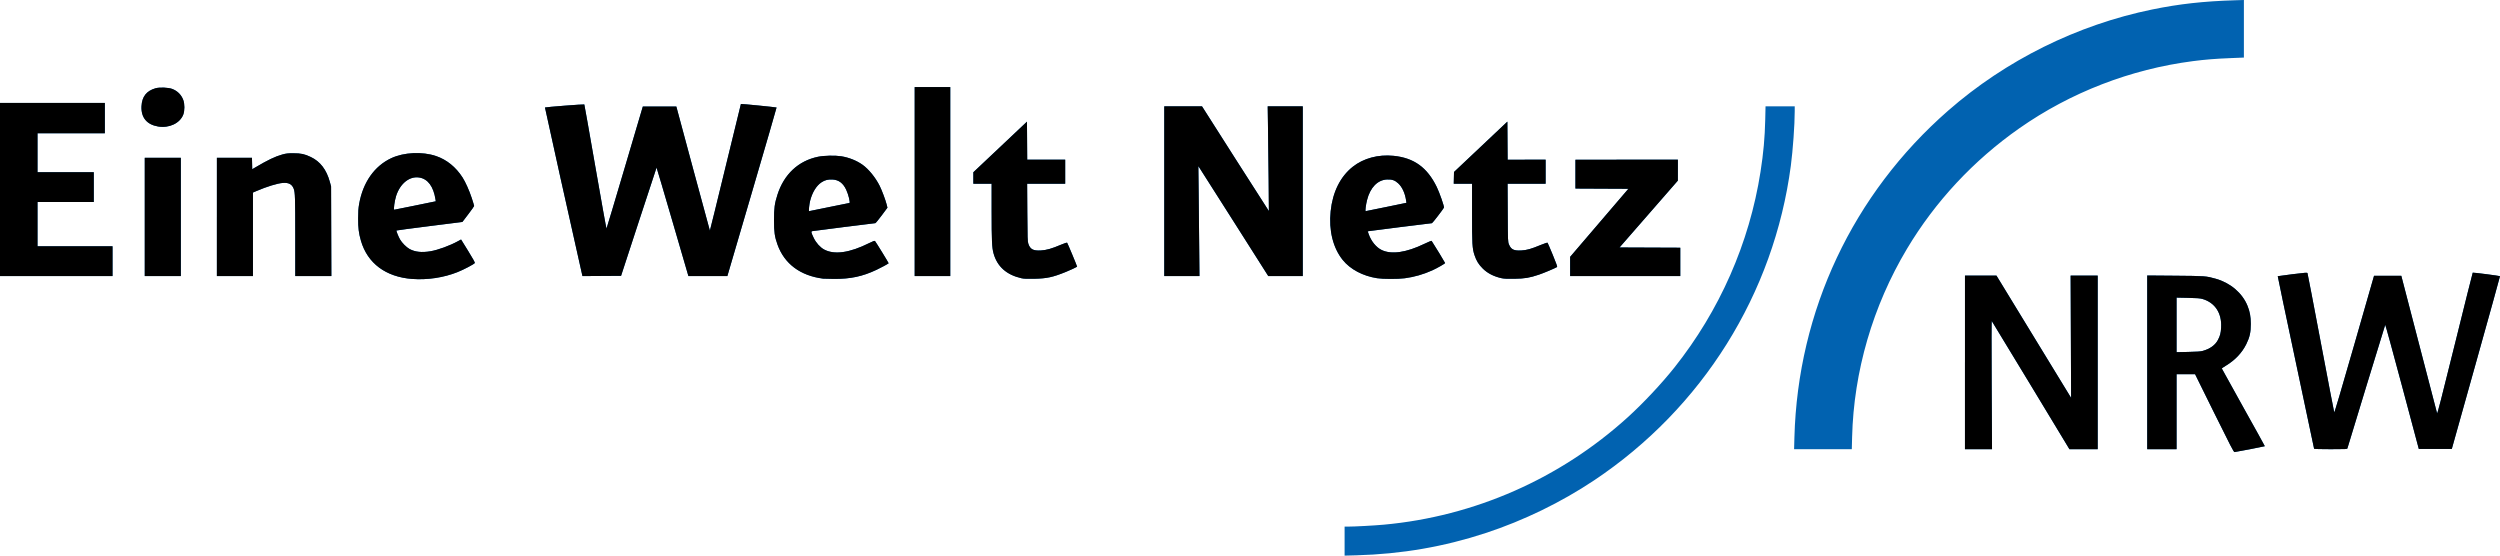
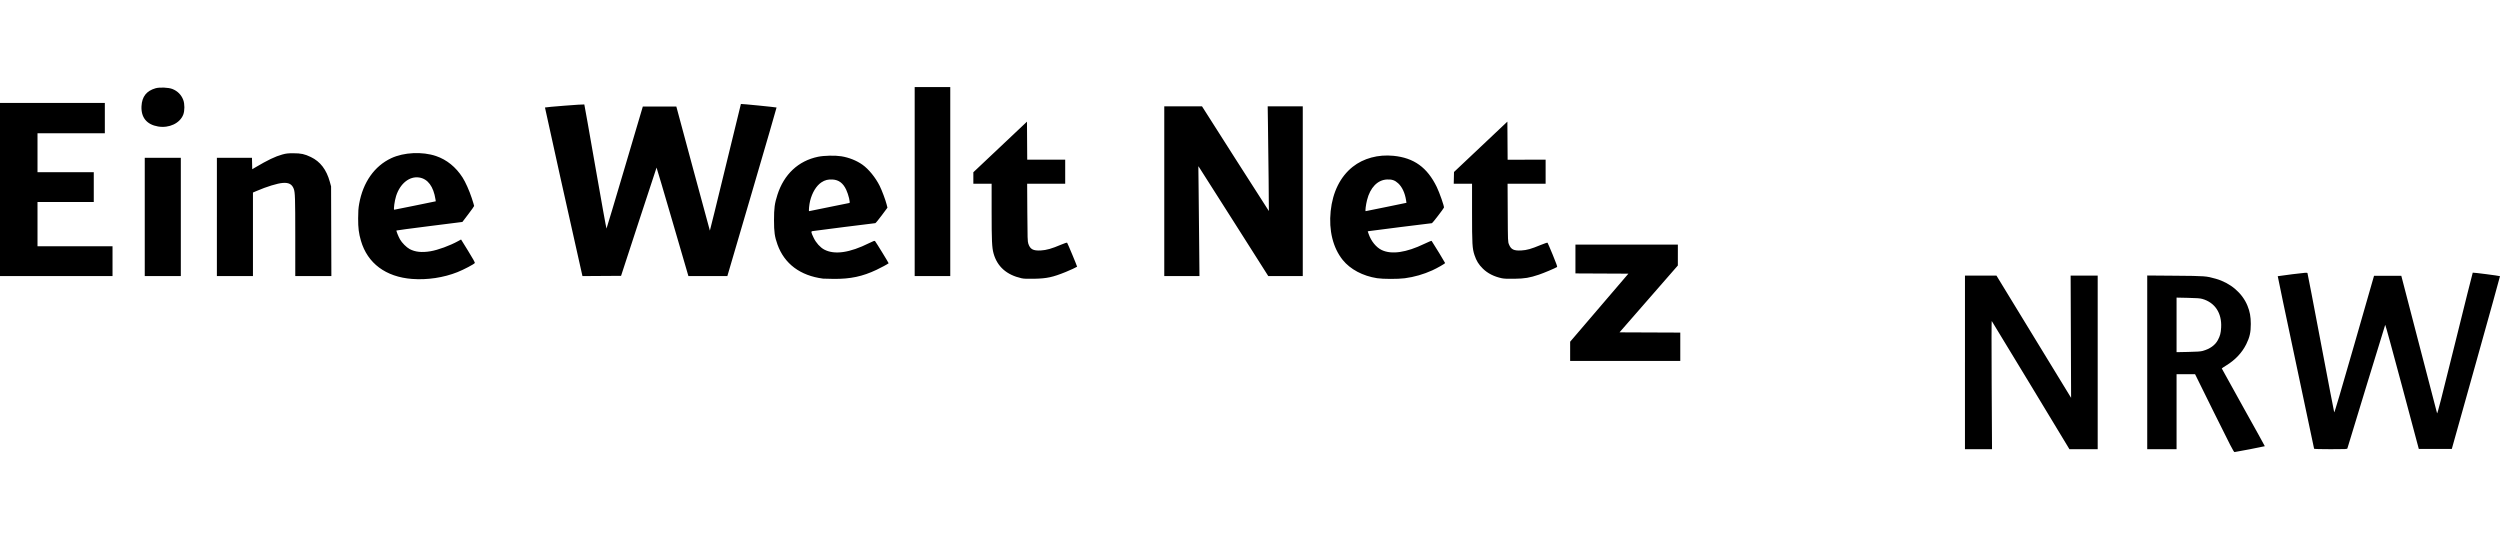
<svg xmlns="http://www.w3.org/2000/svg" xmlns:ns1="http://www.inkscape.org/namespaces/inkscape" xmlns:ns2="http://sodipodi.sourceforge.net/DTD/sodipodi-0.dtd" width="1375.453mm" height="305.697mm" viewBox="0 0 1375.453 305.697" version="1.1" id="svg8" ns1:version="0.92.3 (2405546, 2018-03-11)" ns2:docname="j.svg">
  <defs id="defs2" />
  <ns2:namedview id="base" pagecolor="#ffffff" bordercolor="#666666" borderopacity="1.0" ns1:pageopacity="0.0" ns1:pageshadow="2" ns1:zoom="0.175" ns1:cx="2102.4575" ns1:cy="45.874849" ns1:document-units="mm" ns1:current-layer="layer1" showgrid="false" fit-margin-top="0" fit-margin-left="0" fit-margin-right="0" fit-margin-bottom="0" ns1:window-width="1920" ns1:window-height="986" ns1:window-x="-11" ns1:window-y="-11" ns1:window-maximized="1">
    <ns1:grid type="xygrid" id="grid50" originx="837.584" originy="-111.322" />
  </ns2:namedview>
  <g ns1:label="Ebene 1" ns1:groupmode="layer" id="layer1" transform="translate(837.584,120.019)">
    <g id="g27" transform="translate(-4.276,-322.862)">
-       <path style="fill:#0162b0;stroke-width:1" d="m -93.533,500.559 v -7.98 h 1.654 c 3.819,-0.003 14.499,-0.575 19.91,-1.07 49.918,-4.564 97,-25.303 134.276,-59.148 8.463,-7.683 18.516,-18.401 25.541,-27.226 24.946,-31.341 41.324,-68.552 47.454,-107.818 1.612,-10.328 2.368,-18.707 2.593,-28.773 l 0.161,-7.21 h 8.03 8.03 l -0.003,2.712 c -0.005,7.436 -0.994,21.313 -2.135,29.964 -9.295,70.431 -48.596,133.302 -108.194,173.081 -18.145,12.111 -38.757,22.133 -59.664,29.01 -22.934,7.544 -46.372,11.588 -71.043,12.258 l -6.612,0.18 v -7.98 z m 478.498,-70.414 -10.583,-21.424 -5.093,-0.007 -5.093,-0.007 v 20.637 20.637 h -8.07 -8.07 v -47.781 -47.781 l 15.412,0.124 c 16.578,0.134 17.001,0.165 22.276,1.657 8.105,2.293 14.614,7.837 17.48,14.889 1.315,3.237 1.808,5.941 1.815,9.967 0.008,4.612 -0.593,7.309 -2.474,11.113 -2.358,4.766 -6.113,8.746 -11.143,11.809 -1.283,0.781 -2.337,1.497 -2.344,1.591 -0.006,0.094 5.336,9.738 11.871,21.431 6.535,11.693 11.849,21.295 11.807,21.337 -0.129,0.131 -16.119,3.226 -16.679,3.228 -0.439,0.002 -2.341,-3.665 -11.113,-21.422 z m -6.349,-34.247 c 3.947,-1.097 6.803,-3.144 8.298,-5.948 1.257,-2.358 1.638,-3.821 1.807,-6.934 0.431,-7.931 -3.406,-13.741 -10.386,-15.724 -1.193,-0.339 -3.081,-0.479 -7.855,-0.581 l -6.284,-0.134 v 15.009 15.009 l 6.416,-0.128 c 4.861,-0.097 6.801,-0.235 8.004,-0.569 z m -224.668,47.471 c 1.89,-69.544 32.132,-133.786 84.571,-179.649 31.729,-27.75 70.963,-47.194 112.341,-55.676 14.799,-3.033 28.108,-4.513 45.417,-5.049 l 4.961,-0.154 v 15.837 15.837 l -7.629,0.313 c -8.109,0.332 -13.762,0.789 -20.417,1.651 -34.31,4.44 -67.344,17.222 -95.515,36.956 -25.168,17.631 -46.272,40.277 -61.833,66.347 -18.794,31.488 -29.251,67.384 -30.157,103.518 L 185.52,449.982 H 169.644 153.769 Z m 93.831,-41.145 v -47.757 l 8.665,0.007 8.665,0.007 19.656,32.206 c 10.811,17.713 20.049,32.841 20.53,33.617 l 0.873,1.411 -0.128,-33.624 -0.128,-33.624 h 7.445 7.445 v 47.757 47.757 h -7.774 -7.775 l -21.239,-35.123 c -11.681,-19.318 -21.35,-35.242 -21.486,-35.388 -0.153,-0.164 -0.174,13.22 -0.055,35.123 l 0.192,35.388 h -7.444 -7.444 v -47.757 z m 192.088,47.519 c 0,-0.131 -4.525,-21.522 -10.055,-47.536 -5.53,-26.014 -10.007,-47.346 -9.948,-47.405 0.059,-0.059 3.72,-0.552 8.137,-1.097 7.149,-0.881 8.051,-0.945 8.225,-0.578 0.107,0.227 3.414,17.438 7.349,38.248 3.935,20.809 7.245,38.057 7.356,38.327 0.136,0.332 3.725,-11.779 11.054,-37.306 l 10.852,-37.798 h 7.506 7.506 l 9.731,37.439 c 5.352,20.591 9.826,37.765 9.943,38.164 0.164,0.563 2.368,-8 9.839,-38.232 5.296,-21.427 9.701,-39.029 9.79,-39.115 0.162,-0.158 14.789,1.732 14.994,1.937 0.06,0.06 -5.882,21.473 -13.206,47.584 l -13.315,47.474 h -9.074 -9.074 l -9.159,-34.308 c -5.038,-18.87 -9.234,-34.169 -9.325,-33.999 -0.133,0.247 -20.346,66.293 -20.804,67.976 -0.117,0.43 -0.784,0.463 -9.223,0.463 -5.206,0 -9.097,-0.102 -9.097,-0.238 z M -606.56,356.313 c -14.525,-1.116 -24.574,-8.617 -28.17,-21.026 -1.187,-4.096 -1.545,-6.965 -1.534,-12.305 0.007,-3.793 0.136,-5.603 0.572,-8.043 2.107,-11.801 8.394,-20.735 17.641,-25.068 6.94,-3.252 17.128,-3.735 24.671,-1.17 5.865,1.995 10.887,6.058 14.552,11.772 1.616,2.52 3.713,7.205 5.077,11.341 0.728,2.209 1.317,4.166 1.309,4.35 -0.008,0.184 -1.467,2.237 -3.241,4.562 l -3.226,4.228 -18.057,2.275 c -9.931,1.251 -18.125,2.344 -18.209,2.427 -0.191,0.191 1.014,3.229 1.929,4.866 1.051,1.88 3.571,4.414 5.314,5.343 3.05,1.625 6.697,2.013 11.446,1.217 4.196,-0.703 10.641,-3.067 15.229,-5.585 l 1.623,-0.891 3.892,6.289 c 2.745,4.436 3.823,6.398 3.659,6.658 -0.415,0.658 -6.048,3.618 -9.525,5.006 -7.596,3.032 -16.632,4.39 -24.952,3.751 z m 1.677,-40.396 11.334,-2.328 -0.164,-1.058 c -1.101,-7.089 -4.204,-11.271 -8.92,-12.024 -5.369,-0.857 -10.545,3.273 -12.75,10.172 -0.824,2.577 -1.499,7.523 -1.032,7.554 0.109,0.007 5.299,-1.035 11.532,-2.315 z m 224.41,40.22 c -12.56,-1.628 -21.269,-8.141 -25.081,-18.757 -1.535,-4.275 -1.907,-6.877 -1.907,-13.34 0,-6.715 0.335,-9.225 1.873,-14.023 3.617,-11.283 11.49,-18.657 22.336,-20.922 3.294,-0.688 9.442,-0.816 12.832,-0.269 4.219,0.682 8.402,2.353 11.642,4.652 3.396,2.41 7.174,7.061 9.458,11.644 1.196,2.401 3.182,7.685 3.791,10.091 l 0.478,1.889 -3.16,4.253 c -1.738,2.339 -3.319,4.257 -3.513,4.263 -0.639,0.018 -34.028,4.248 -34.664,4.391 -0.789,0.177 -0.672,0.743 0.775,3.751 1.294,2.689 3.566,5.208 5.749,6.372 5.65,3.011 14.037,1.81 24.771,-3.549 2.317,-1.157 2.956,-1.377 3.205,-1.106 0.491,0.533 7.605,12.125 7.495,12.211 -0.719,0.558 -4.071,2.369 -6.64,3.586 -7.768,3.68 -14.35,5.079 -23.565,5.007 -2.796,-0.022 -5.441,-0.086 -5.878,-0.143 z m 3.369,-39.373 c 5.968,-1.237 10.969,-2.249 11.113,-2.249 0.616,0 -0.501,-4.636 -1.762,-7.31 -1.701,-3.608 -4.06,-5.381 -7.449,-5.598 -2.499,-0.16 -4.278,0.292 -6.202,1.577 -2.782,1.858 -5.045,5.573 -6.203,10.185 -0.477,1.9 -0.841,5.645 -0.548,5.645 0.11,0 5.083,-1.012 11.051,-2.249 z m 105.802,39.163 c -8.225,-1.864 -13.358,-6.431 -15.373,-13.678 -0.882,-3.172 -1.057,-6.978 -1.059,-23.038 l -0.002,-15.28 h -5.027 -5.027 v -3.161 -3.161 l 14.751,-13.915 14.751,-13.915 0.069,10.462 0.069,10.462 h 10.448 10.448 v 6.615 6.615 h -10.466 -10.466 l 0.093,15.809 c 0.083,14.129 0.141,15.955 0.551,17.185 1.017,3.055 2.65,3.938 6.866,3.715 3.11,-0.165 6.035,-0.999 11.123,-3.171 1.811,-0.773 3.221,-1.234 3.353,-1.098 0.264,0.272 5.612,13.11 5.502,13.206 -0.319,0.279 -3.928,1.946 -6.238,2.883 -7.195,2.917 -10.394,3.606 -17.383,3.744 -3.98,0.079 -5.711,0.01 -6.982,-0.278 z m 195.629,-0.026 c -7.81,-1.206 -14.749,-4.893 -18.886,-10.035 -5.369,-6.674 -7.739,-16.258 -6.641,-26.852 1.086,-10.483 5.293,-18.957 12.103,-24.377 5.923,-4.715 14.06,-6.912 22.478,-6.069 11.25,1.126 18.537,6.377 23.787,17.139 1.52,3.117 4.189,10.758 3.963,11.347 -0.273,0.712 -6.322,8.575 -6.597,8.575 -0.459,0 -34.117,4.237 -34.757,4.375 l -0.581,0.125 0.514,1.493 c 1.342,3.901 4.149,7.337 7.17,8.778 5.417,2.583 13.5,1.408 23.489,-3.415 2.1,-1.014 3.886,-1.742 3.969,-1.618 1.309,1.948 7.427,11.984 7.427,12.183 0,0.316 -4.382,2.823 -7.044,4.03 -4.842,2.195 -9.942,3.66 -15.129,4.345 -3.74,0.494 -11.997,0.481 -15.266,-0.024 z m 5.046,-39.181 11.131,-2.298 -0.23,-1.474 c -0.619,-3.964 -2.175,-7.286 -4.338,-9.264 -1.837,-1.679 -3.419,-2.218 -6.142,-2.093 -5.201,0.238 -9.264,4.44 -10.995,11.372 -0.645,2.582 -1.072,6.05 -0.746,6.053 0.104,0.001 5.198,-1.032 11.32,-2.296 z m 63.614,39.213 c -4.326,-0.926 -7.781,-2.675 -10.443,-5.287 -2.3,-2.257 -3.562,-4.294 -4.608,-7.436 -1.216,-3.652 -1.353,-6.014 -1.353,-23.391 v -15.885 h -5.035 -5.035 l 0.074,-3.235 0.074,-3.235 14.684,-13.856 14.684,-13.856 0.069,10.477 0.069,10.477 H 6.615 17.063 v 6.615 6.615 H 6.597 -3.869 l 0.084,15.941 c 0.084,15.917 0.085,15.943 0.691,17.452 1.115,2.772 2.672,3.533 6.775,3.312 3.076,-0.165 5.326,-0.801 10.694,-3.023 1.941,-0.803 3.626,-1.358 3.742,-1.233 0.117,0.125 1.415,3.138 2.884,6.695 1.977,4.787 2.586,6.522 2.343,6.676 -1.077,0.682 -7.361,3.33 -9.977,4.205 -5.241,1.752 -7.655,2.155 -13.502,2.255 -3.7,0.063 -5.646,-0.016 -6.879,-0.28 z m -826.294,-48.825 v -47.625 h 28.84 28.84 v 8.334 8.334 h -18.521 -18.521 v 10.716 10.716 h 15.478 15.478 v 8.202 8.202 h -15.478 -15.478 v 12.171 12.171 h 20.637 20.637 v 8.202 8.202 h -30.956 -30.956 z m 79.64,15.081 v -32.544 h 9.922 9.922 v 32.544 32.544 h -9.922 -9.922 z m 39.688,0 v -32.544 h 9.649 9.649 l 0.074,3.152 0.074,3.152 1.587,-0.941 c 6.921,-4.101 11.095,-6.102 14.918,-7.152 2.169,-0.595 3.072,-0.698 6.117,-0.697 4.253,0.002 6.179,0.418 9.657,2.089 5.17,2.483 8.571,6.932 10.413,13.623 l 0.693,2.517 0.079,24.672 0.079,24.672 h -9.931 -9.931 l -0.002,-21.894 c -0.002,-21.259 -0.095,-24.157 -0.841,-26.128 -0.952,-2.516 -2.718,-3.471 -5.975,-3.232 -3.023,0.222 -8.816,2 -14.548,4.463 l -1.918,0.824 v 22.983 22.983 h -9.922 -9.922 v -32.544 z m 200.603,30.232 c -3.962,-17.367 -20.185,-90.352 -20.102,-90.436 0.233,-0.233 21.514,-1.885 21.648,-1.681 0.077,0.117 2.816,15.572 6.085,34.343 3.27,18.771 6.024,34.047 6.12,33.945 0.096,-0.102 4.63,-15.246 10.076,-33.655 l 9.901,-33.47 h 9.225 9.225 l 9.177,34.078 c 5.047,18.743 9.221,34.122 9.274,34.176 0.054,0.054 3.9,-15.579 8.548,-34.74 4.647,-19.16 8.485,-34.885 8.528,-34.943 0.096,-0.13 19.459,1.795 19.613,1.95 0.06,0.06 -6.005,20.951 -13.479,46.423 l -13.588,46.314 -10.716,0.002 -10.716,0.002 -8.717,-29.888 c -4.795,-16.438 -8.758,-29.847 -8.808,-29.797 -0.05,0.05 -4.463,13.47 -9.808,29.824 l -9.717,29.733 -10.621,0.069 -10.621,0.069 z m 183.307,-49.678 v -51.991 h 9.79 9.79 v 51.991 51.991 h -9.79 -9.79 z m 137.319,5.292 v -46.699 l 10.385,0.009 10.385,0.009 18.36,28.838 c 10.098,15.861 18.387,28.805 18.42,28.765 0.065,-0.077 -0.265,-31.204 -0.505,-47.764 l -0.143,-9.856 h 9.649 9.649 v 46.699 46.699 h -9.488 -9.488 l -18.604,-29.303 c -10.232,-16.116 -18.889,-29.719 -19.236,-30.229 l -0.632,-0.926 0.148,12.832 c 0.081,7.058 0.219,20.661 0.306,30.229 l 0.158,17.396 h -9.682 -9.682 z m 223.308,41.408 v -5.291 l 16.021,-18.72 16.021,-18.72 -14.566,-0.068 -14.566,-0.068 v -7.935 -7.935 H 61.645 89.824 l -0.007,5.755 -0.007,5.755 -16.044,18.389 -16.044,18.389 16.713,0.068 16.713,0.068 v 7.803 7.803 H 60.852 30.557 v -5.291 z M -746.322,272.438 c -6.247,-1.052 -9.451,-4.975 -9.136,-11.187 0.265,-5.241 2.748,-8.412 7.706,-9.843 2.246,-0.648 7.126,-0.449 9.241,0.377 2.875,1.123 4.936,3.189 6.02,6.035 0.827,2.171 0.831,5.943 0.01,8.077 -1.833,4.761 -7.763,7.564 -13.84,6.541 z" id="path31" ns1:connector-curvature="0" />
-       <path style="fill:#000000;stroke-width:1" d="m 384.966,430.145 -10.583,-21.424 -5.093,-0.007 -5.093,-0.007 v 20.637 20.637 h -8.07 -8.07 v -47.781 -47.781 l 15.412,0.124 c 16.578,0.134 17.001,0.165 22.276,1.657 8.105,2.293 14.614,7.837 17.48,14.889 1.315,3.237 1.808,5.941 1.815,9.967 0.008,4.612 -0.593,7.309 -2.474,11.113 -2.358,4.766 -6.113,8.746 -11.143,11.809 -1.283,0.781 -2.337,1.497 -2.344,1.591 -0.006,0.094 5.336,9.738 11.871,21.431 6.535,11.693 11.849,21.295 11.807,21.337 -0.129,0.131 -16.119,3.226 -16.679,3.228 -0.439,0.002 -2.341,-3.665 -11.113,-21.422 z m -6.349,-34.247 c 3.947,-1.097 6.803,-3.144 8.298,-5.948 1.257,-2.358 1.638,-3.821 1.807,-6.934 0.431,-7.931 -3.406,-13.741 -10.386,-15.724 -1.193,-0.339 -3.081,-0.479 -7.855,-0.581 l -6.284,-0.134 v 15.009 15.009 l 6.416,-0.128 c 4.861,-0.097 6.801,-0.235 8.004,-0.569 z m -130.836,6.326 v -47.757 l 8.665,0.007 8.665,0.007 19.656,32.206 c 10.811,17.713 20.049,32.841 20.53,33.617 l 0.873,1.411 -0.128,-33.624 -0.128,-33.624 h 7.445 7.445 v 47.757 47.757 h -7.774 -7.775 l -21.239,-35.123 c -11.681,-19.318 -21.35,-35.242 -21.486,-35.388 -0.153,-0.164 -0.174,13.22 -0.055,35.123 l 0.192,35.388 h -7.444 -7.444 v -47.757 z m 192.088,47.519 c 0,-0.131 -4.525,-21.522 -10.055,-47.536 -5.53,-26.014 -10.007,-47.346 -9.948,-47.405 0.059,-0.059 3.72,-0.552 8.137,-1.097 7.149,-0.881 8.051,-0.945 8.225,-0.578 0.107,0.227 3.414,17.438 7.349,38.248 3.935,20.809 7.245,38.057 7.356,38.327 0.136,0.332 3.725,-11.779 11.054,-37.306 l 10.852,-37.798 h 7.506 7.506 l 9.731,37.439 c 5.352,20.591 9.826,37.765 9.943,38.164 0.164,0.563 2.368,-8 9.839,-38.232 5.296,-21.427 9.701,-39.029 9.79,-39.115 0.162,-0.158 14.789,1.732 14.994,1.937 0.06,0.06 -5.882,21.473 -13.206,47.584 l -13.315,47.474 h -9.074 -9.074 l -9.159,-34.308 c -5.038,-18.87 -9.234,-34.169 -9.325,-33.999 -0.133,0.247 -20.346,66.293 -20.804,67.976 -0.117,0.43 -0.784,0.463 -9.223,0.463 -5.206,0 -9.097,-0.102 -9.097,-0.238 z M -606.56,356.313 c -14.525,-1.116 -24.574,-8.617 -28.17,-21.026 -1.187,-4.096 -1.545,-6.965 -1.534,-12.305 0.007,-3.793 0.136,-5.603 0.572,-8.043 2.107,-11.801 8.394,-20.735 17.641,-25.068 6.94,-3.252 17.128,-3.735 24.671,-1.17 5.865,1.995 10.887,6.058 14.552,11.772 1.616,2.52 3.713,7.205 5.077,11.341 0.728,2.209 1.317,4.166 1.309,4.35 -0.008,0.184 -1.467,2.237 -3.241,4.562 l -3.226,4.228 -18.057,2.275 c -9.931,1.251 -18.125,2.344 -18.209,2.427 -0.191,0.191 1.014,3.229 1.929,4.866 1.051,1.88 3.571,4.414 5.314,5.343 3.05,1.625 6.697,2.013 11.446,1.217 4.196,-0.703 10.641,-3.067 15.229,-5.585 l 1.623,-0.891 3.892,6.289 c 2.745,4.436 3.823,6.398 3.659,6.658 -0.415,0.658 -6.048,3.618 -9.525,5.006 -7.596,3.032 -16.632,4.39 -24.952,3.751 z m 1.677,-40.396 11.334,-2.328 -0.164,-1.058 c -1.101,-7.089 -4.204,-11.271 -8.92,-12.024 -5.369,-0.857 -10.545,3.273 -12.75,10.172 -0.824,2.577 -1.499,7.523 -1.032,7.554 0.109,0.007 5.299,-1.035 11.532,-2.315 z m 224.41,40.22 c -12.56,-1.628 -21.269,-8.141 -25.081,-18.757 -1.535,-4.275 -1.907,-6.877 -1.907,-13.34 0,-6.715 0.335,-9.225 1.873,-14.023 3.617,-11.283 11.49,-18.657 22.336,-20.922 3.294,-0.688 9.442,-0.816 12.832,-0.269 4.219,0.682 8.402,2.353 11.642,4.652 3.396,2.41 7.174,7.061 9.458,11.644 1.196,2.401 3.182,7.685 3.791,10.091 l 0.478,1.889 -3.16,4.253 c -1.738,2.339 -3.319,4.257 -3.513,4.263 -0.639,0.018 -34.028,4.248 -34.664,4.391 -0.789,0.177 -0.672,0.743 0.775,3.751 1.294,2.689 3.566,5.208 5.749,6.372 5.65,3.011 14.037,1.81 24.771,-3.549 2.317,-1.157 2.956,-1.377 3.205,-1.106 0.491,0.533 7.605,12.125 7.495,12.211 -0.719,0.558 -4.071,2.369 -6.64,3.586 -7.768,3.68 -14.35,5.079 -23.565,5.007 -2.796,-0.022 -5.441,-0.086 -5.878,-0.143 z m 3.369,-39.373 c 5.968,-1.237 10.969,-2.249 11.113,-2.249 0.616,0 -0.501,-4.636 -1.762,-7.31 -1.701,-3.608 -4.06,-5.381 -7.449,-5.598 -2.499,-0.16 -4.278,0.292 -6.202,1.577 -2.782,1.858 -5.045,5.573 -6.203,10.185 -0.477,1.9 -0.841,5.645 -0.548,5.645 0.11,0 5.083,-1.012 11.051,-2.249 z m 105.802,39.163 c -8.225,-1.864 -13.358,-6.431 -15.373,-13.678 -0.882,-3.172 -1.057,-6.978 -1.059,-23.038 l -0.002,-15.28 h -5.027 -5.027 v -3.161 -3.161 l 14.751,-13.915 14.751,-13.915 0.069,10.462 0.069,10.462 h 10.448 10.448 v 6.615 6.615 h -10.466 -10.466 l 0.093,15.809 c 0.083,14.129 0.141,15.955 0.551,17.185 1.017,3.055 2.65,3.938 6.866,3.715 3.11,-0.165 6.035,-0.999 11.123,-3.171 1.811,-0.773 3.221,-1.234 3.353,-1.098 0.264,0.272 5.612,13.11 5.502,13.206 -0.319,0.279 -3.928,1.946 -6.238,2.883 -7.195,2.917 -10.394,3.606 -17.383,3.744 -3.98,0.079 -5.711,0.01 -6.982,-0.278 z m 195.629,-0.026 c -7.81,-1.206 -14.749,-4.893 -18.886,-10.035 -5.369,-6.674 -7.739,-16.258 -6.641,-26.852 1.086,-10.483 5.293,-18.957 12.103,-24.377 5.923,-4.715 14.06,-6.912 22.478,-6.069 11.25,1.126 18.537,6.377 23.787,17.139 1.52,3.117 4.189,10.758 3.963,11.347 -0.273,0.712 -6.322,8.575 -6.597,8.575 -0.459,0 -34.117,4.237 -34.757,4.375 l -0.581,0.125 0.514,1.493 c 1.342,3.901 4.149,7.337 7.17,8.778 5.417,2.583 13.5,1.408 23.489,-3.415 2.1,-1.014 3.886,-1.742 3.969,-1.618 1.309,1.948 7.427,11.984 7.427,12.183 0,0.316 -4.382,2.823 -7.044,4.03 -4.842,2.195 -9.942,3.66 -15.129,4.345 -3.74,0.494 -11.997,0.481 -15.266,-0.024 z m 5.046,-39.181 11.131,-2.298 -0.23,-1.474 c -0.619,-3.964 -2.175,-7.286 -4.338,-9.264 -1.837,-1.679 -3.419,-2.218 -6.142,-2.093 -5.201,0.238 -9.264,4.44 -10.995,11.372 -0.645,2.582 -1.072,6.05 -0.746,6.053 0.104,0.001 5.198,-1.032 11.32,-2.296 z m 63.614,39.213 c -4.326,-0.926 -7.781,-2.675 -10.443,-5.287 -2.3,-2.257 -3.562,-4.294 -4.608,-7.436 -1.216,-3.652 -1.353,-6.014 -1.353,-23.391 v -15.885 h -5.035 -5.035 l 0.074,-3.235 0.074,-3.235 14.684,-13.856 14.684,-13.856 0.069,10.477 0.069,10.477 H 6.615 17.063 v 6.615 6.615 H 6.597 -3.869 l 0.084,15.941 c 0.084,15.917 0.085,15.943 0.691,17.452 1.115,2.772 2.672,3.533 6.775,3.312 3.076,-0.165 5.326,-0.801 10.694,-3.023 1.941,-0.803 3.626,-1.358 3.742,-1.233 0.117,0.125 1.415,3.138 2.884,6.695 1.977,4.787 2.586,6.522 2.343,6.676 -1.077,0.682 -7.361,3.33 -9.977,4.205 -5.241,1.752 -7.655,2.155 -13.502,2.255 -3.7,0.063 -5.646,-0.016 -6.879,-0.28 z m -826.294,-48.825 v -47.625 h 28.84 28.84 v 8.334 8.334 h -18.521 -18.521 v 10.716 10.716 h 15.478 15.478 v 8.202 8.202 h -15.478 -15.478 v 12.171 12.171 h 20.637 20.637 v 8.202 8.202 h -30.956 -30.956 z m 79.64,15.081 v -32.544 h 9.922 9.922 v 32.544 32.544 h -9.922 -9.922 z m 39.688,0 v -32.544 h 9.649 9.649 l 0.074,3.152 0.074,3.152 1.587,-0.941 c 6.921,-4.101 11.095,-6.102 14.918,-7.152 2.169,-0.595 3.072,-0.698 6.117,-0.697 4.253,0.002 6.179,0.418 9.657,2.089 5.17,2.483 8.571,6.932 10.413,13.623 l 0.693,2.517 0.079,24.672 0.079,24.672 h -9.931 -9.931 l -0.002,-21.894 c -0.002,-21.259 -0.095,-24.157 -0.841,-26.128 -0.952,-2.516 -2.718,-3.471 -5.975,-3.232 -3.023,0.222 -8.816,2 -14.548,4.463 l -1.918,0.824 v 22.983 22.983 h -9.922 -9.922 v -32.544 z m 200.603,30.232 c -3.962,-17.367 -20.185,-90.352 -20.102,-90.436 0.233,-0.233 21.514,-1.885 21.648,-1.681 0.077,0.117 2.816,15.572 6.085,34.343 3.27,18.771 6.024,34.047 6.12,33.945 0.096,-0.102 4.63,-15.246 10.076,-33.655 l 9.901,-33.47 h 9.225 9.225 l 9.177,34.078 c 5.047,18.743 9.221,34.122 9.274,34.176 0.054,0.054 3.9,-15.579 8.548,-34.74 4.647,-19.16 8.485,-34.885 8.528,-34.943 0.096,-0.13 19.459,1.795 19.613,1.95 0.06,0.06 -6.005,20.951 -13.479,46.423 l -13.588,46.314 -10.716,0.002 -10.716,0.002 -8.717,-29.888 c -4.795,-16.438 -8.758,-29.847 -8.808,-29.797 -0.05,0.05 -4.463,13.47 -9.808,29.824 l -9.717,29.733 -10.621,0.069 -10.621,0.069 z m 183.307,-49.678 v -51.991 h 9.79 9.79 v 51.991 51.991 h -9.79 -9.79 z m 137.319,5.292 v -46.699 l 10.385,0.009 10.385,0.009 18.36,28.838 c 10.098,15.861 18.387,28.805 18.42,28.765 0.065,-0.077 -0.265,-31.204 -0.505,-47.764 l -0.143,-9.856 h 9.649 9.649 v 46.699 46.699 h -9.488 -9.488 l -18.604,-29.303 c -10.232,-16.116 -18.889,-29.719 -19.236,-30.229 l -0.632,-0.926 0.148,12.832 c 0.081,7.058 0.219,20.661 0.306,30.229 l 0.158,17.396 h -9.682 -9.682 z m 223.308,41.408 v -5.291 l 16.021,-18.72 16.021,-18.72 -14.566,-0.068 -14.566,-0.068 v -7.935 -7.935 H 61.645 89.824 l -0.007,5.755 -0.007,5.755 -16.044,18.389 -16.044,18.389 16.713,0.068 16.713,0.068 v 7.803 7.803 H 60.852 30.557 v -5.291 z M -746.322,272.438 c -6.247,-1.052 -9.451,-4.975 -9.136,-11.187 0.265,-5.241 2.748,-8.412 7.706,-9.843 2.246,-0.648 7.126,-0.449 9.241,0.377 2.875,1.123 4.936,3.189 6.02,6.035 0.827,2.171 0.831,5.943 0.01,8.077 -1.833,4.761 -7.763,7.564 -13.84,6.541 z" id="path29" ns1:connector-curvature="0" />
+       <path style="fill:#000000;stroke-width:1" d="m 384.966,430.145 -10.583,-21.424 -5.093,-0.007 -5.093,-0.007 v 20.637 20.637 h -8.07 -8.07 v -47.781 -47.781 l 15.412,0.124 c 16.578,0.134 17.001,0.165 22.276,1.657 8.105,2.293 14.614,7.837 17.48,14.889 1.315,3.237 1.808,5.941 1.815,9.967 0.008,4.612 -0.593,7.309 -2.474,11.113 -2.358,4.766 -6.113,8.746 -11.143,11.809 -1.283,0.781 -2.337,1.497 -2.344,1.591 -0.006,0.094 5.336,9.738 11.871,21.431 6.535,11.693 11.849,21.295 11.807,21.337 -0.129,0.131 -16.119,3.226 -16.679,3.228 -0.439,0.002 -2.341,-3.665 -11.113,-21.422 z m -6.349,-34.247 c 3.947,-1.097 6.803,-3.144 8.298,-5.948 1.257,-2.358 1.638,-3.821 1.807,-6.934 0.431,-7.931 -3.406,-13.741 -10.386,-15.724 -1.193,-0.339 -3.081,-0.479 -7.855,-0.581 l -6.284,-0.134 v 15.009 15.009 l 6.416,-0.128 c 4.861,-0.097 6.801,-0.235 8.004,-0.569 z m -130.836,6.326 v -47.757 l 8.665,0.007 8.665,0.007 19.656,32.206 c 10.811,17.713 20.049,32.841 20.53,33.617 l 0.873,1.411 -0.128,-33.624 -0.128,-33.624 h 7.445 7.445 v 47.757 47.757 h -7.774 -7.775 l -21.239,-35.123 c -11.681,-19.318 -21.35,-35.242 -21.486,-35.388 -0.153,-0.164 -0.174,13.22 -0.055,35.123 l 0.192,35.388 h -7.444 -7.444 v -47.757 z m 192.088,47.519 c 0,-0.131 -4.525,-21.522 -10.055,-47.536 -5.53,-26.014 -10.007,-47.346 -9.948,-47.405 0.059,-0.059 3.72,-0.552 8.137,-1.097 7.149,-0.881 8.051,-0.945 8.225,-0.578 0.107,0.227 3.414,17.438 7.349,38.248 3.935,20.809 7.245,38.057 7.356,38.327 0.136,0.332 3.725,-11.779 11.054,-37.306 l 10.852,-37.798 h 7.506 7.506 l 9.731,37.439 c 5.352,20.591 9.826,37.765 9.943,38.164 0.164,0.563 2.368,-8 9.839,-38.232 5.296,-21.427 9.701,-39.029 9.79,-39.115 0.162,-0.158 14.789,1.732 14.994,1.937 0.06,0.06 -5.882,21.473 -13.206,47.584 l -13.315,47.474 h -9.074 -9.074 l -9.159,-34.308 c -5.038,-18.87 -9.234,-34.169 -9.325,-33.999 -0.133,0.247 -20.346,66.293 -20.804,67.976 -0.117,0.43 -0.784,0.463 -9.223,0.463 -5.206,0 -9.097,-0.102 -9.097,-0.238 z M -606.56,356.313 c -14.525,-1.116 -24.574,-8.617 -28.17,-21.026 -1.187,-4.096 -1.545,-6.965 -1.534,-12.305 0.007,-3.793 0.136,-5.603 0.572,-8.043 2.107,-11.801 8.394,-20.735 17.641,-25.068 6.94,-3.252 17.128,-3.735 24.671,-1.17 5.865,1.995 10.887,6.058 14.552,11.772 1.616,2.52 3.713,7.205 5.077,11.341 0.728,2.209 1.317,4.166 1.309,4.35 -0.008,0.184 -1.467,2.237 -3.241,4.562 l -3.226,4.228 -18.057,2.275 c -9.931,1.251 -18.125,2.344 -18.209,2.427 -0.191,0.191 1.014,3.229 1.929,4.866 1.051,1.88 3.571,4.414 5.314,5.343 3.05,1.625 6.697,2.013 11.446,1.217 4.196,-0.703 10.641,-3.067 15.229,-5.585 l 1.623,-0.891 3.892,6.289 c 2.745,4.436 3.823,6.398 3.659,6.658 -0.415,0.658 -6.048,3.618 -9.525,5.006 -7.596,3.032 -16.632,4.39 -24.952,3.751 z m 1.677,-40.396 11.334,-2.328 -0.164,-1.058 c -1.101,-7.089 -4.204,-11.271 -8.92,-12.024 -5.369,-0.857 -10.545,3.273 -12.75,10.172 -0.824,2.577 -1.499,7.523 -1.032,7.554 0.109,0.007 5.299,-1.035 11.532,-2.315 z m 224.41,40.22 c -12.56,-1.628 -21.269,-8.141 -25.081,-18.757 -1.535,-4.275 -1.907,-6.877 -1.907,-13.34 0,-6.715 0.335,-9.225 1.873,-14.023 3.617,-11.283 11.49,-18.657 22.336,-20.922 3.294,-0.688 9.442,-0.816 12.832,-0.269 4.219,0.682 8.402,2.353 11.642,4.652 3.396,2.41 7.174,7.061 9.458,11.644 1.196,2.401 3.182,7.685 3.791,10.091 l 0.478,1.889 -3.16,4.253 c -1.738,2.339 -3.319,4.257 -3.513,4.263 -0.639,0.018 -34.028,4.248 -34.664,4.391 -0.789,0.177 -0.672,0.743 0.775,3.751 1.294,2.689 3.566,5.208 5.749,6.372 5.65,3.011 14.037,1.81 24.771,-3.549 2.317,-1.157 2.956,-1.377 3.205,-1.106 0.491,0.533 7.605,12.125 7.495,12.211 -0.719,0.558 -4.071,2.369 -6.64,3.586 -7.768,3.68 -14.35,5.079 -23.565,5.007 -2.796,-0.022 -5.441,-0.086 -5.878,-0.143 z m 3.369,-39.373 c 5.968,-1.237 10.969,-2.249 11.113,-2.249 0.616,0 -0.501,-4.636 -1.762,-7.31 -1.701,-3.608 -4.06,-5.381 -7.449,-5.598 -2.499,-0.16 -4.278,0.292 -6.202,1.577 -2.782,1.858 -5.045,5.573 -6.203,10.185 -0.477,1.9 -0.841,5.645 -0.548,5.645 0.11,0 5.083,-1.012 11.051,-2.249 z m 105.802,39.163 c -8.225,-1.864 -13.358,-6.431 -15.373,-13.678 -0.882,-3.172 -1.057,-6.978 -1.059,-23.038 l -0.002,-15.28 h -5.027 -5.027 v -3.161 -3.161 l 14.751,-13.915 14.751,-13.915 0.069,10.462 0.069,10.462 h 10.448 10.448 v 6.615 6.615 h -10.466 -10.466 l 0.093,15.809 c 0.083,14.129 0.141,15.955 0.551,17.185 1.017,3.055 2.65,3.938 6.866,3.715 3.11,-0.165 6.035,-0.999 11.123,-3.171 1.811,-0.773 3.221,-1.234 3.353,-1.098 0.264,0.272 5.612,13.11 5.502,13.206 -0.319,0.279 -3.928,1.946 -6.238,2.883 -7.195,2.917 -10.394,3.606 -17.383,3.744 -3.98,0.079 -5.711,0.01 -6.982,-0.278 z m 195.629,-0.026 c -7.81,-1.206 -14.749,-4.893 -18.886,-10.035 -5.369,-6.674 -7.739,-16.258 -6.641,-26.852 1.086,-10.483 5.293,-18.957 12.103,-24.377 5.923,-4.715 14.06,-6.912 22.478,-6.069 11.25,1.126 18.537,6.377 23.787,17.139 1.52,3.117 4.189,10.758 3.963,11.347 -0.273,0.712 -6.322,8.575 -6.597,8.575 -0.459,0 -34.117,4.237 -34.757,4.375 l -0.581,0.125 0.514,1.493 c 1.342,3.901 4.149,7.337 7.17,8.778 5.417,2.583 13.5,1.408 23.489,-3.415 2.1,-1.014 3.886,-1.742 3.969,-1.618 1.309,1.948 7.427,11.984 7.427,12.183 0,0.316 -4.382,2.823 -7.044,4.03 -4.842,2.195 -9.942,3.66 -15.129,4.345 -3.74,0.494 -11.997,0.481 -15.266,-0.024 z m 5.046,-39.181 11.131,-2.298 -0.23,-1.474 c -0.619,-3.964 -2.175,-7.286 -4.338,-9.264 -1.837,-1.679 -3.419,-2.218 -6.142,-2.093 -5.201,0.238 -9.264,4.44 -10.995,11.372 -0.645,2.582 -1.072,6.05 -0.746,6.053 0.104,0.001 5.198,-1.032 11.32,-2.296 z m 63.614,39.213 c -4.326,-0.926 -7.781,-2.675 -10.443,-5.287 -2.3,-2.257 -3.562,-4.294 -4.608,-7.436 -1.216,-3.652 -1.353,-6.014 -1.353,-23.391 v -15.885 h -5.035 -5.035 l 0.074,-3.235 0.074,-3.235 14.684,-13.856 14.684,-13.856 0.069,10.477 0.069,10.477 H 6.615 17.063 v 6.615 6.615 H 6.597 -3.869 l 0.084,15.941 c 0.084,15.917 0.085,15.943 0.691,17.452 1.115,2.772 2.672,3.533 6.775,3.312 3.076,-0.165 5.326,-0.801 10.694,-3.023 1.941,-0.803 3.626,-1.358 3.742,-1.233 0.117,0.125 1.415,3.138 2.884,6.695 1.977,4.787 2.586,6.522 2.343,6.676 -1.077,0.682 -7.361,3.33 -9.977,4.205 -5.241,1.752 -7.655,2.155 -13.502,2.255 -3.7,0.063 -5.646,-0.016 -6.879,-0.28 z m -826.294,-48.825 v -47.625 h 28.84 28.84 v 8.334 8.334 h -18.521 -18.521 v 10.716 10.716 h 15.478 15.478 v 8.202 8.202 h -15.478 -15.478 v 12.171 12.171 h 20.637 20.637 v 8.202 8.202 h -30.956 -30.956 z m 79.64,15.081 v -32.544 h 9.922 9.922 v 32.544 32.544 h -9.922 -9.922 z m 39.688,0 v -32.544 h 9.649 9.649 l 0.074,3.152 0.074,3.152 1.587,-0.941 c 6.921,-4.101 11.095,-6.102 14.918,-7.152 2.169,-0.595 3.072,-0.698 6.117,-0.697 4.253,0.002 6.179,0.418 9.657,2.089 5.17,2.483 8.571,6.932 10.413,13.623 l 0.693,2.517 0.079,24.672 0.079,24.672 h -9.931 -9.931 l -0.002,-21.894 c -0.002,-21.259 -0.095,-24.157 -0.841,-26.128 -0.952,-2.516 -2.718,-3.471 -5.975,-3.232 -3.023,0.222 -8.816,2 -14.548,4.463 l -1.918,0.824 v 22.983 22.983 h -9.922 -9.922 v -32.544 z m 200.603,30.232 c -3.962,-17.367 -20.185,-90.352 -20.102,-90.436 0.233,-0.233 21.514,-1.885 21.648,-1.681 0.077,0.117 2.816,15.572 6.085,34.343 3.27,18.771 6.024,34.047 6.12,33.945 0.096,-0.102 4.63,-15.246 10.076,-33.655 l 9.901,-33.47 h 9.225 9.225 l 9.177,34.078 c 5.047,18.743 9.221,34.122 9.274,34.176 0.054,0.054 3.9,-15.579 8.548,-34.74 4.647,-19.16 8.485,-34.885 8.528,-34.943 0.096,-0.13 19.459,1.795 19.613,1.95 0.06,0.06 -6.005,20.951 -13.479,46.423 l -13.588,46.314 -10.716,0.002 -10.716,0.002 -8.717,-29.888 c -4.795,-16.438 -8.758,-29.847 -8.808,-29.797 -0.05,0.05 -4.463,13.47 -9.808,29.824 l -9.717,29.733 -10.621,0.069 -10.621,0.069 z m 183.307,-49.678 v -51.991 h 9.79 9.79 v 51.991 51.991 h -9.79 -9.79 z m 137.319,5.292 v -46.699 l 10.385,0.009 10.385,0.009 18.36,28.838 c 10.098,15.861 18.387,28.805 18.42,28.765 0.065,-0.077 -0.265,-31.204 -0.505,-47.764 l -0.143,-9.856 h 9.649 9.649 v 46.699 46.699 h -9.488 -9.488 l -18.604,-29.303 c -10.232,-16.116 -18.889,-29.719 -19.236,-30.229 l -0.632,-0.926 0.148,12.832 c 0.081,7.058 0.219,20.661 0.306,30.229 l 0.158,17.396 h -9.682 -9.682 m 223.308,41.408 v -5.291 l 16.021,-18.72 16.021,-18.72 -14.566,-0.068 -14.566,-0.068 v -7.935 -7.935 H 61.645 89.824 l -0.007,5.755 -0.007,5.755 -16.044,18.389 -16.044,18.389 16.713,0.068 16.713,0.068 v 7.803 7.803 H 60.852 30.557 v -5.291 z M -746.322,272.438 c -6.247,-1.052 -9.451,-4.975 -9.136,-11.187 0.265,-5.241 2.748,-8.412 7.706,-9.843 2.246,-0.648 7.126,-0.449 9.241,0.377 2.875,1.123 4.936,3.189 6.02,6.035 0.827,2.171 0.831,5.943 0.01,8.077 -1.833,4.761 -7.763,7.564 -13.84,6.541 z" id="path29" ns1:connector-curvature="0" />
    </g>
  </g>
</svg>